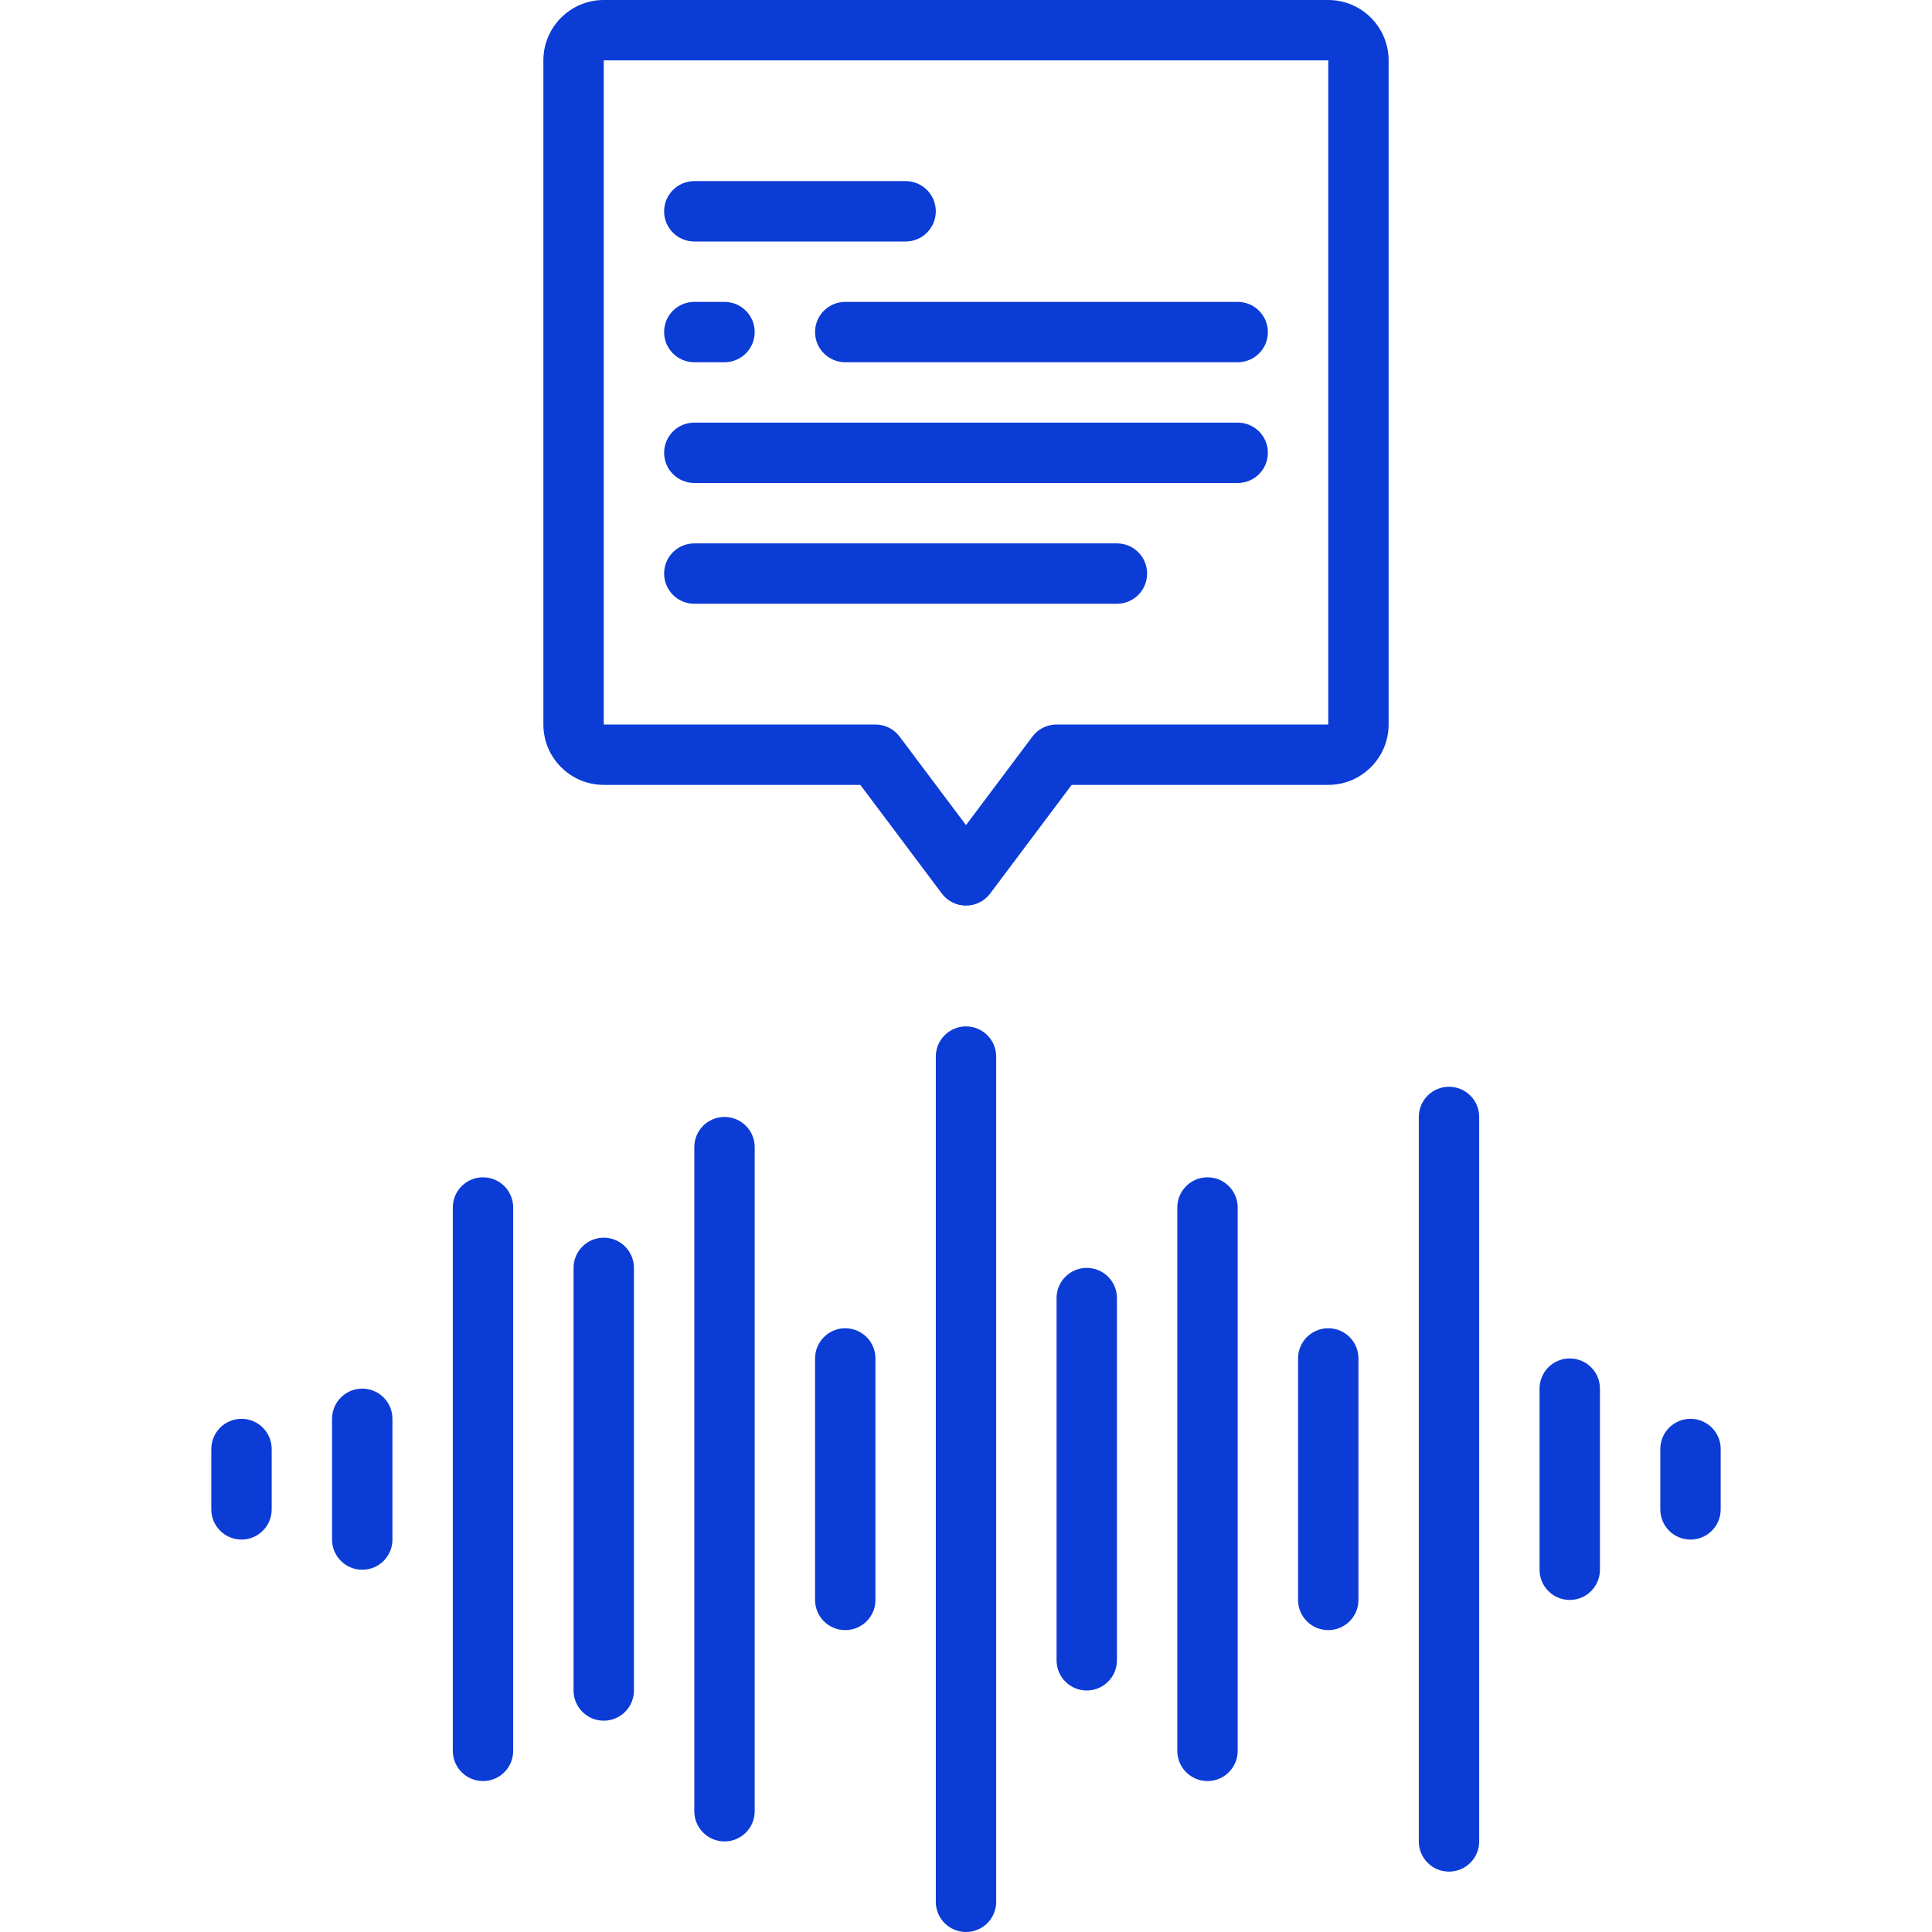
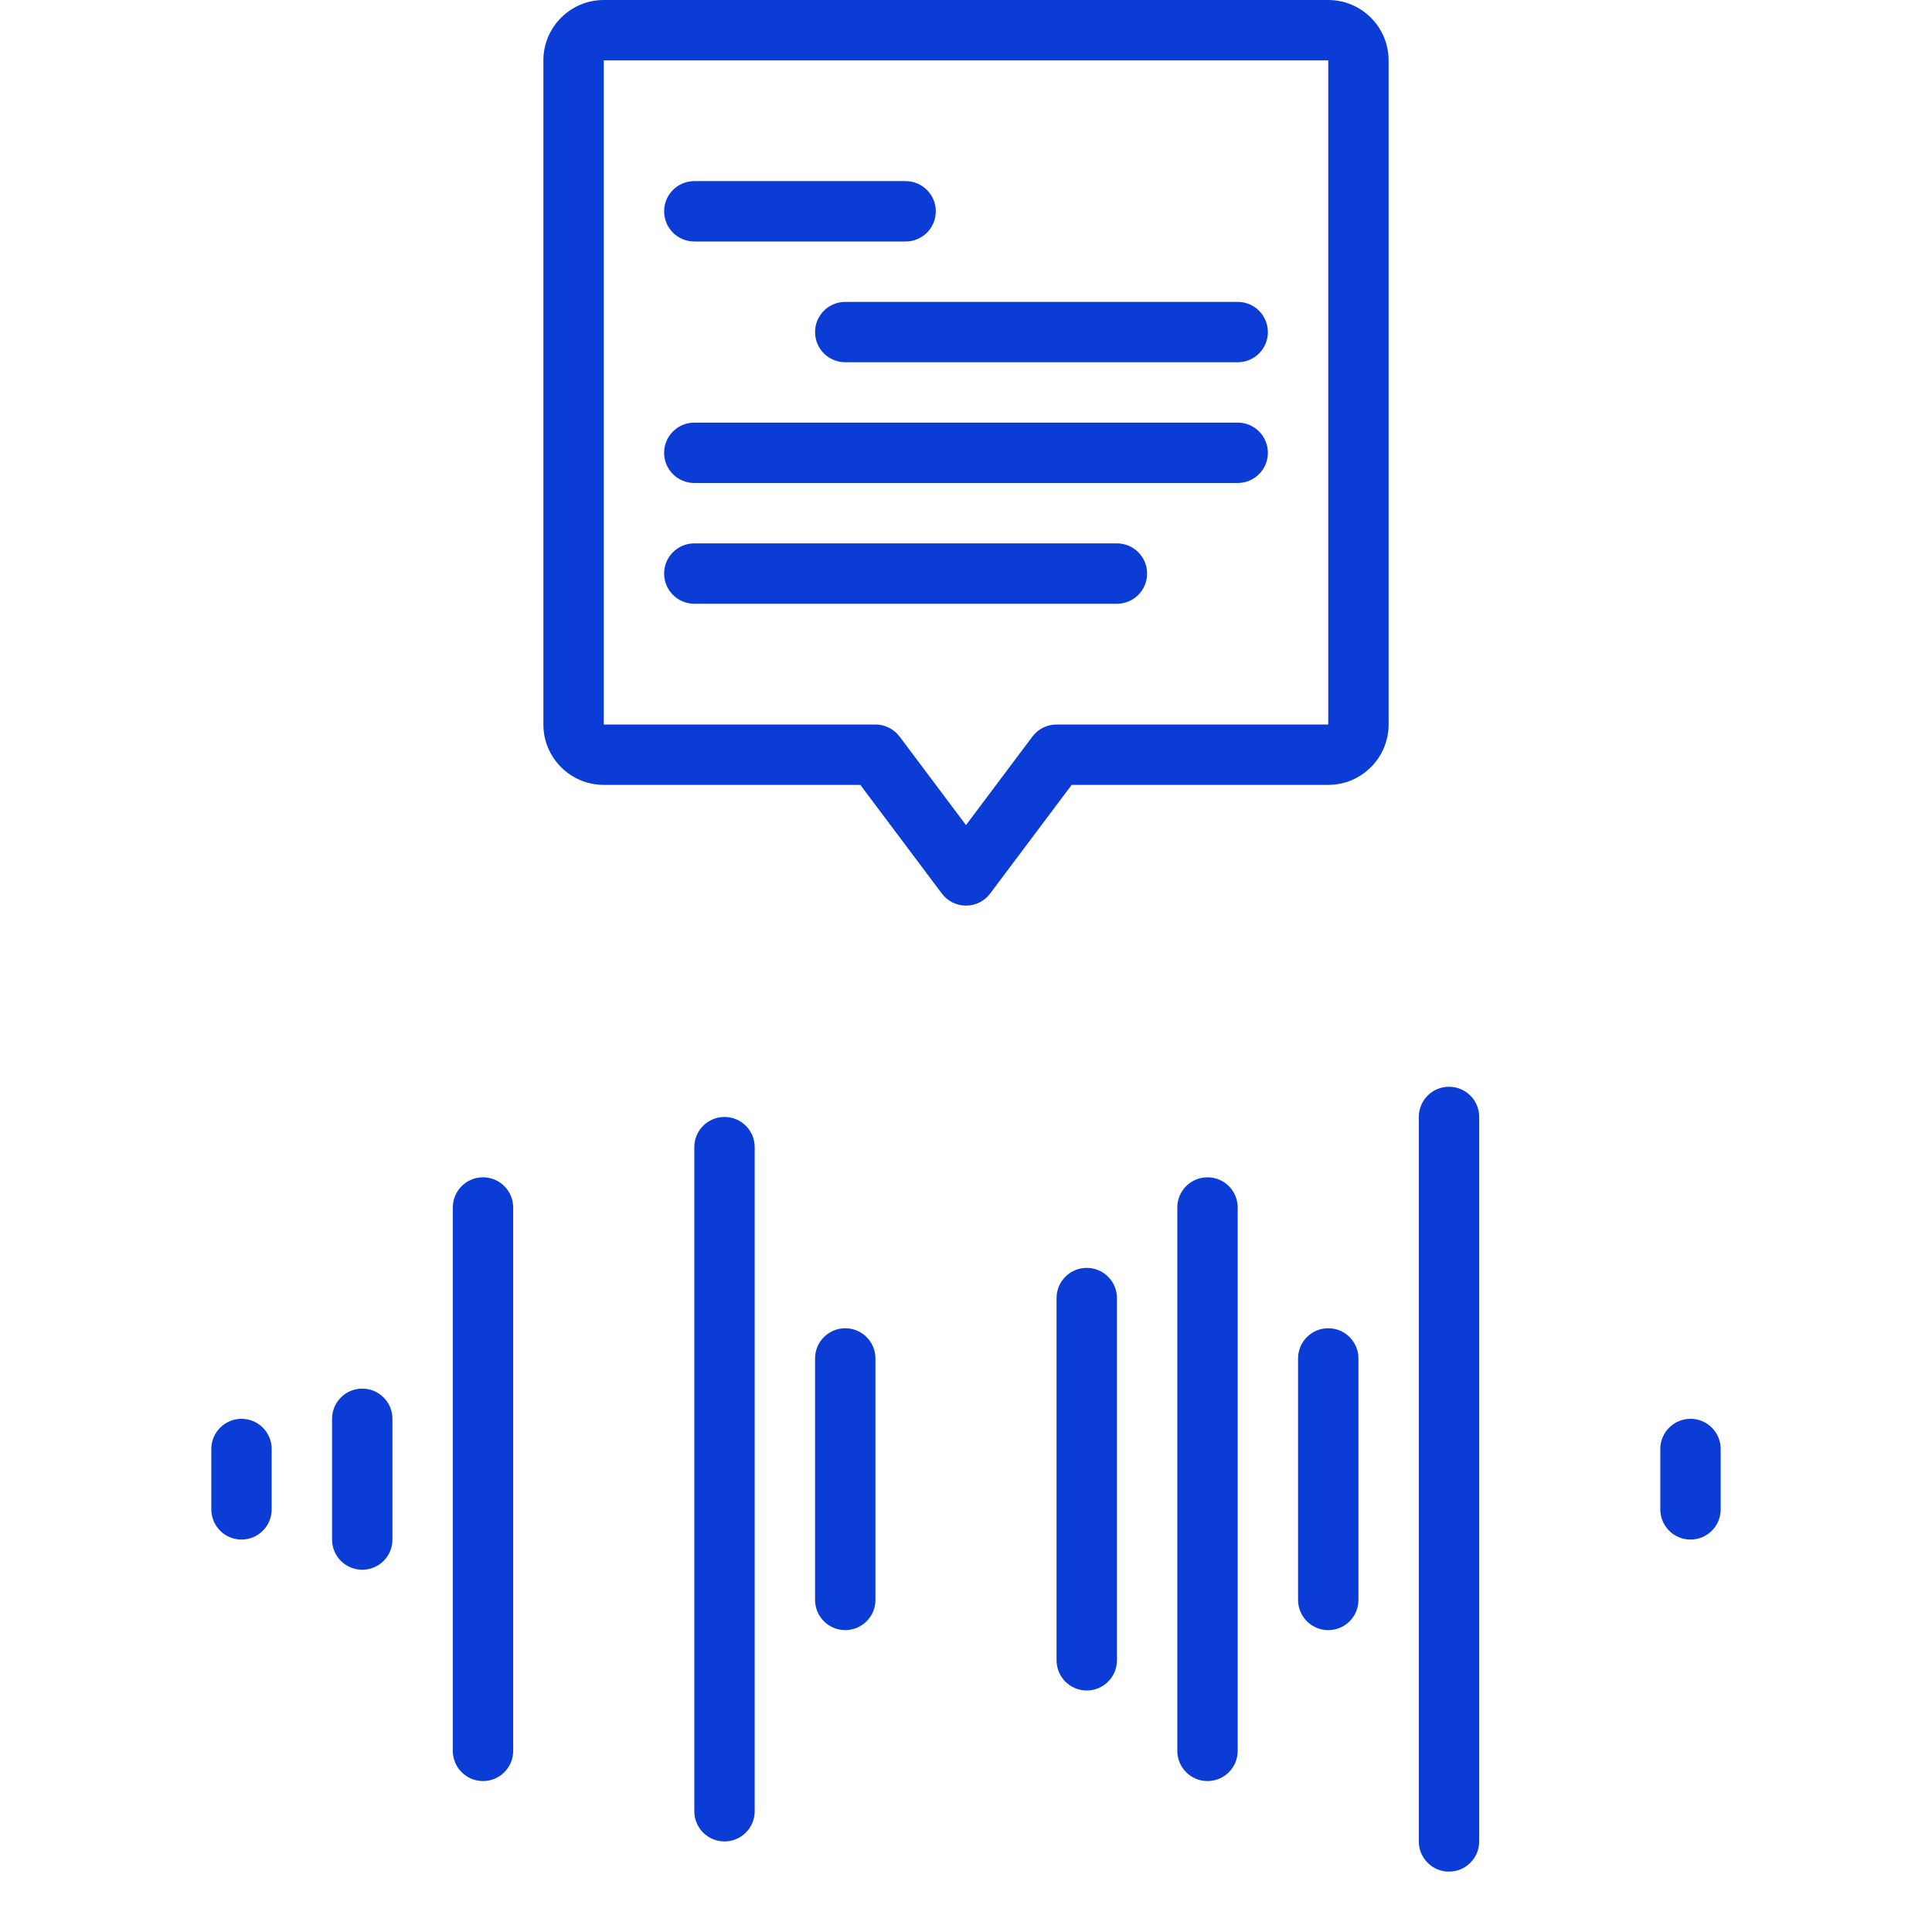
<svg xmlns="http://www.w3.org/2000/svg" width="110" height="110" viewBox="0 0 110 110" fill="none">
-   <path d="M55 58.438C54.05 58.438 53.281 59.208 53.281 60.156V108.281C53.281 109.23 54.05 110 55 110C55.95 110 56.719 109.23 56.719 108.281V60.156C56.719 59.208 55.95 58.438 55 58.438Z" fill="#0C3CD6" />
  <path d="M61.875 72.188C60.925 72.188 60.156 72.957 60.156 73.906V94.531C60.156 95.48 60.925 96.25 61.875 96.25C62.825 96.25 63.594 95.48 63.594 94.531V73.906C63.594 72.957 62.825 72.188 61.875 72.188Z" fill="#0C3CD6" />
  <path d="M68.75 67.031C67.799 67.031 67.031 67.801 67.031 68.75V99.688C67.031 100.636 67.799 101.406 68.75 101.406C69.701 101.406 70.469 100.636 70.469 99.688V68.75C70.469 67.801 69.701 67.031 68.75 67.031Z" fill="#0C3CD6" />
  <path d="M75.625 75.625C74.674 75.625 73.906 76.395 73.906 77.344V91.094C73.906 92.043 74.674 92.812 75.625 92.812C76.576 92.812 77.344 92.043 77.344 91.094V77.344C77.344 76.395 76.576 75.625 75.625 75.625Z" fill="#0C3CD6" />
  <path d="M82.5 61.875C81.549 61.875 80.781 62.645 80.781 63.594V104.844C80.781 105.792 81.549 106.562 82.5 106.562C83.451 106.562 84.219 105.792 84.219 104.844V63.594C84.219 62.645 83.451 61.875 82.5 61.875Z" fill="#0C3CD6" />
  <path d="M48.125 75.625C47.175 75.625 46.406 76.395 46.406 77.344V91.094C46.406 92.043 47.175 92.812 48.125 92.812C49.075 92.812 49.844 92.043 49.844 91.094V77.344C49.844 76.395 49.075 75.625 48.125 75.625Z" fill="#0C3CD6" />
  <path d="M41.25 63.594C40.3 63.594 39.531 64.364 39.531 65.312V103.125C39.531 104.074 40.3 104.844 41.25 104.844C42.2 104.844 42.969 104.074 42.969 103.125V65.312C42.969 64.364 42.2 63.594 41.25 63.594Z" fill="#0C3CD6" />
-   <path d="M34.375 70.469C33.425 70.469 32.656 71.239 32.656 72.188V96.25C32.656 97.199 33.425 97.969 34.375 97.969C35.325 97.969 36.094 97.199 36.094 96.25V72.188C36.094 71.239 35.325 70.469 34.375 70.469Z" fill="#0C3CD6" />
  <path d="M27.5 67.031C26.549 67.031 25.781 67.801 25.781 68.75V99.688C25.781 100.636 26.549 101.406 27.5 101.406C28.451 101.406 29.219 100.636 29.219 99.688V68.75C29.219 67.801 28.451 67.031 27.5 67.031Z" fill="#0C3CD6" />
  <path d="M20.625 79.062C19.674 79.062 18.906 79.832 18.906 80.781V87.656C18.906 88.605 19.674 89.375 20.625 89.375C21.576 89.375 22.344 88.605 22.344 87.656V80.781C22.344 79.832 21.576 79.062 20.625 79.062Z" fill="#0C3CD6" />
-   <path d="M89.375 77.344C88.424 77.344 87.656 78.114 87.656 79.062V89.375C87.656 90.324 88.424 91.094 89.375 91.094C90.326 91.094 91.094 90.324 91.094 89.375V79.062C91.094 78.114 90.326 77.344 89.375 77.344Z" fill="#0C3CD6" />
  <path d="M96.25 80.781C95.299 80.781 94.531 81.551 94.531 82.5V85.938C94.531 86.886 95.299 87.656 96.25 87.656C97.201 87.656 97.969 86.886 97.969 85.938V82.5C97.969 81.551 97.201 80.781 96.25 80.781Z" fill="#0C3CD6" />
  <path d="M13.75 80.781C12.8 80.781 12.031 81.551 12.031 82.5V85.938C12.031 86.886 12.8 87.656 13.75 87.656C14.7 87.656 15.469 86.886 15.469 85.938V82.5C15.469 81.551 14.7 80.781 13.75 80.781Z" fill="#0C3CD6" />
  <path d="M75.625 0H34.375C32.479 0 30.938 1.542 30.938 3.438V41.25C30.938 43.146 32.479 44.688 34.375 44.688H48.984L53.625 50.875C53.948 51.308 54.459 51.562 55 51.562C55.54 51.562 56.05 51.308 56.375 50.875L61.016 44.688H75.625C77.519 44.688 79.062 43.146 79.062 41.25V3.438C79.062 1.542 77.519 0 75.625 0ZM75.625 41.25H60.156C59.615 41.25 59.106 41.504 58.781 41.938L55 46.979L51.219 41.938C50.894 41.504 50.383 41.25 49.844 41.25H34.375V3.438H75.625V41.25Z" fill="#0C3CD6" />
  <path d="M39.531 13.75H51.562C52.513 13.75 53.281 12.98 53.281 12.031C53.281 11.082 52.513 10.312 51.562 10.312H39.531C38.581 10.312 37.812 11.082 37.812 12.031C37.812 12.98 38.581 13.75 39.531 13.75Z" fill="#0C3CD6" />
-   <path d="M39.531 20.625H41.25C42.2 20.625 42.969 19.855 42.969 18.906C42.969 17.957 42.2 17.188 41.25 17.188H39.531C38.581 17.188 37.812 17.957 37.812 18.906C37.812 19.855 38.581 20.625 39.531 20.625Z" fill="#0C3CD6" />
  <path d="M39.531 27.5H70.469C71.419 27.5 72.188 26.73 72.188 25.781C72.188 24.832 71.419 24.062 70.469 24.062H39.531C38.581 24.062 37.812 24.832 37.812 25.781C37.812 26.73 38.581 27.5 39.531 27.5Z" fill="#0C3CD6" />
  <path d="M39.531 34.375H63.594C64.544 34.375 65.312 33.605 65.312 32.656C65.312 31.707 64.544 30.938 63.594 30.938H39.531C38.581 30.938 37.812 31.707 37.812 32.656C37.812 33.605 38.581 34.375 39.531 34.375Z" fill="#0C3CD6" />
  <path d="M46.406 18.906C46.406 19.855 47.175 20.625 48.125 20.625H70.469C71.419 20.625 72.188 19.855 72.188 18.906C72.188 17.957 71.419 17.188 70.469 17.188H48.125C47.175 17.188 46.406 17.957 46.406 18.906Z" fill="#0C3CD6" />
</svg>